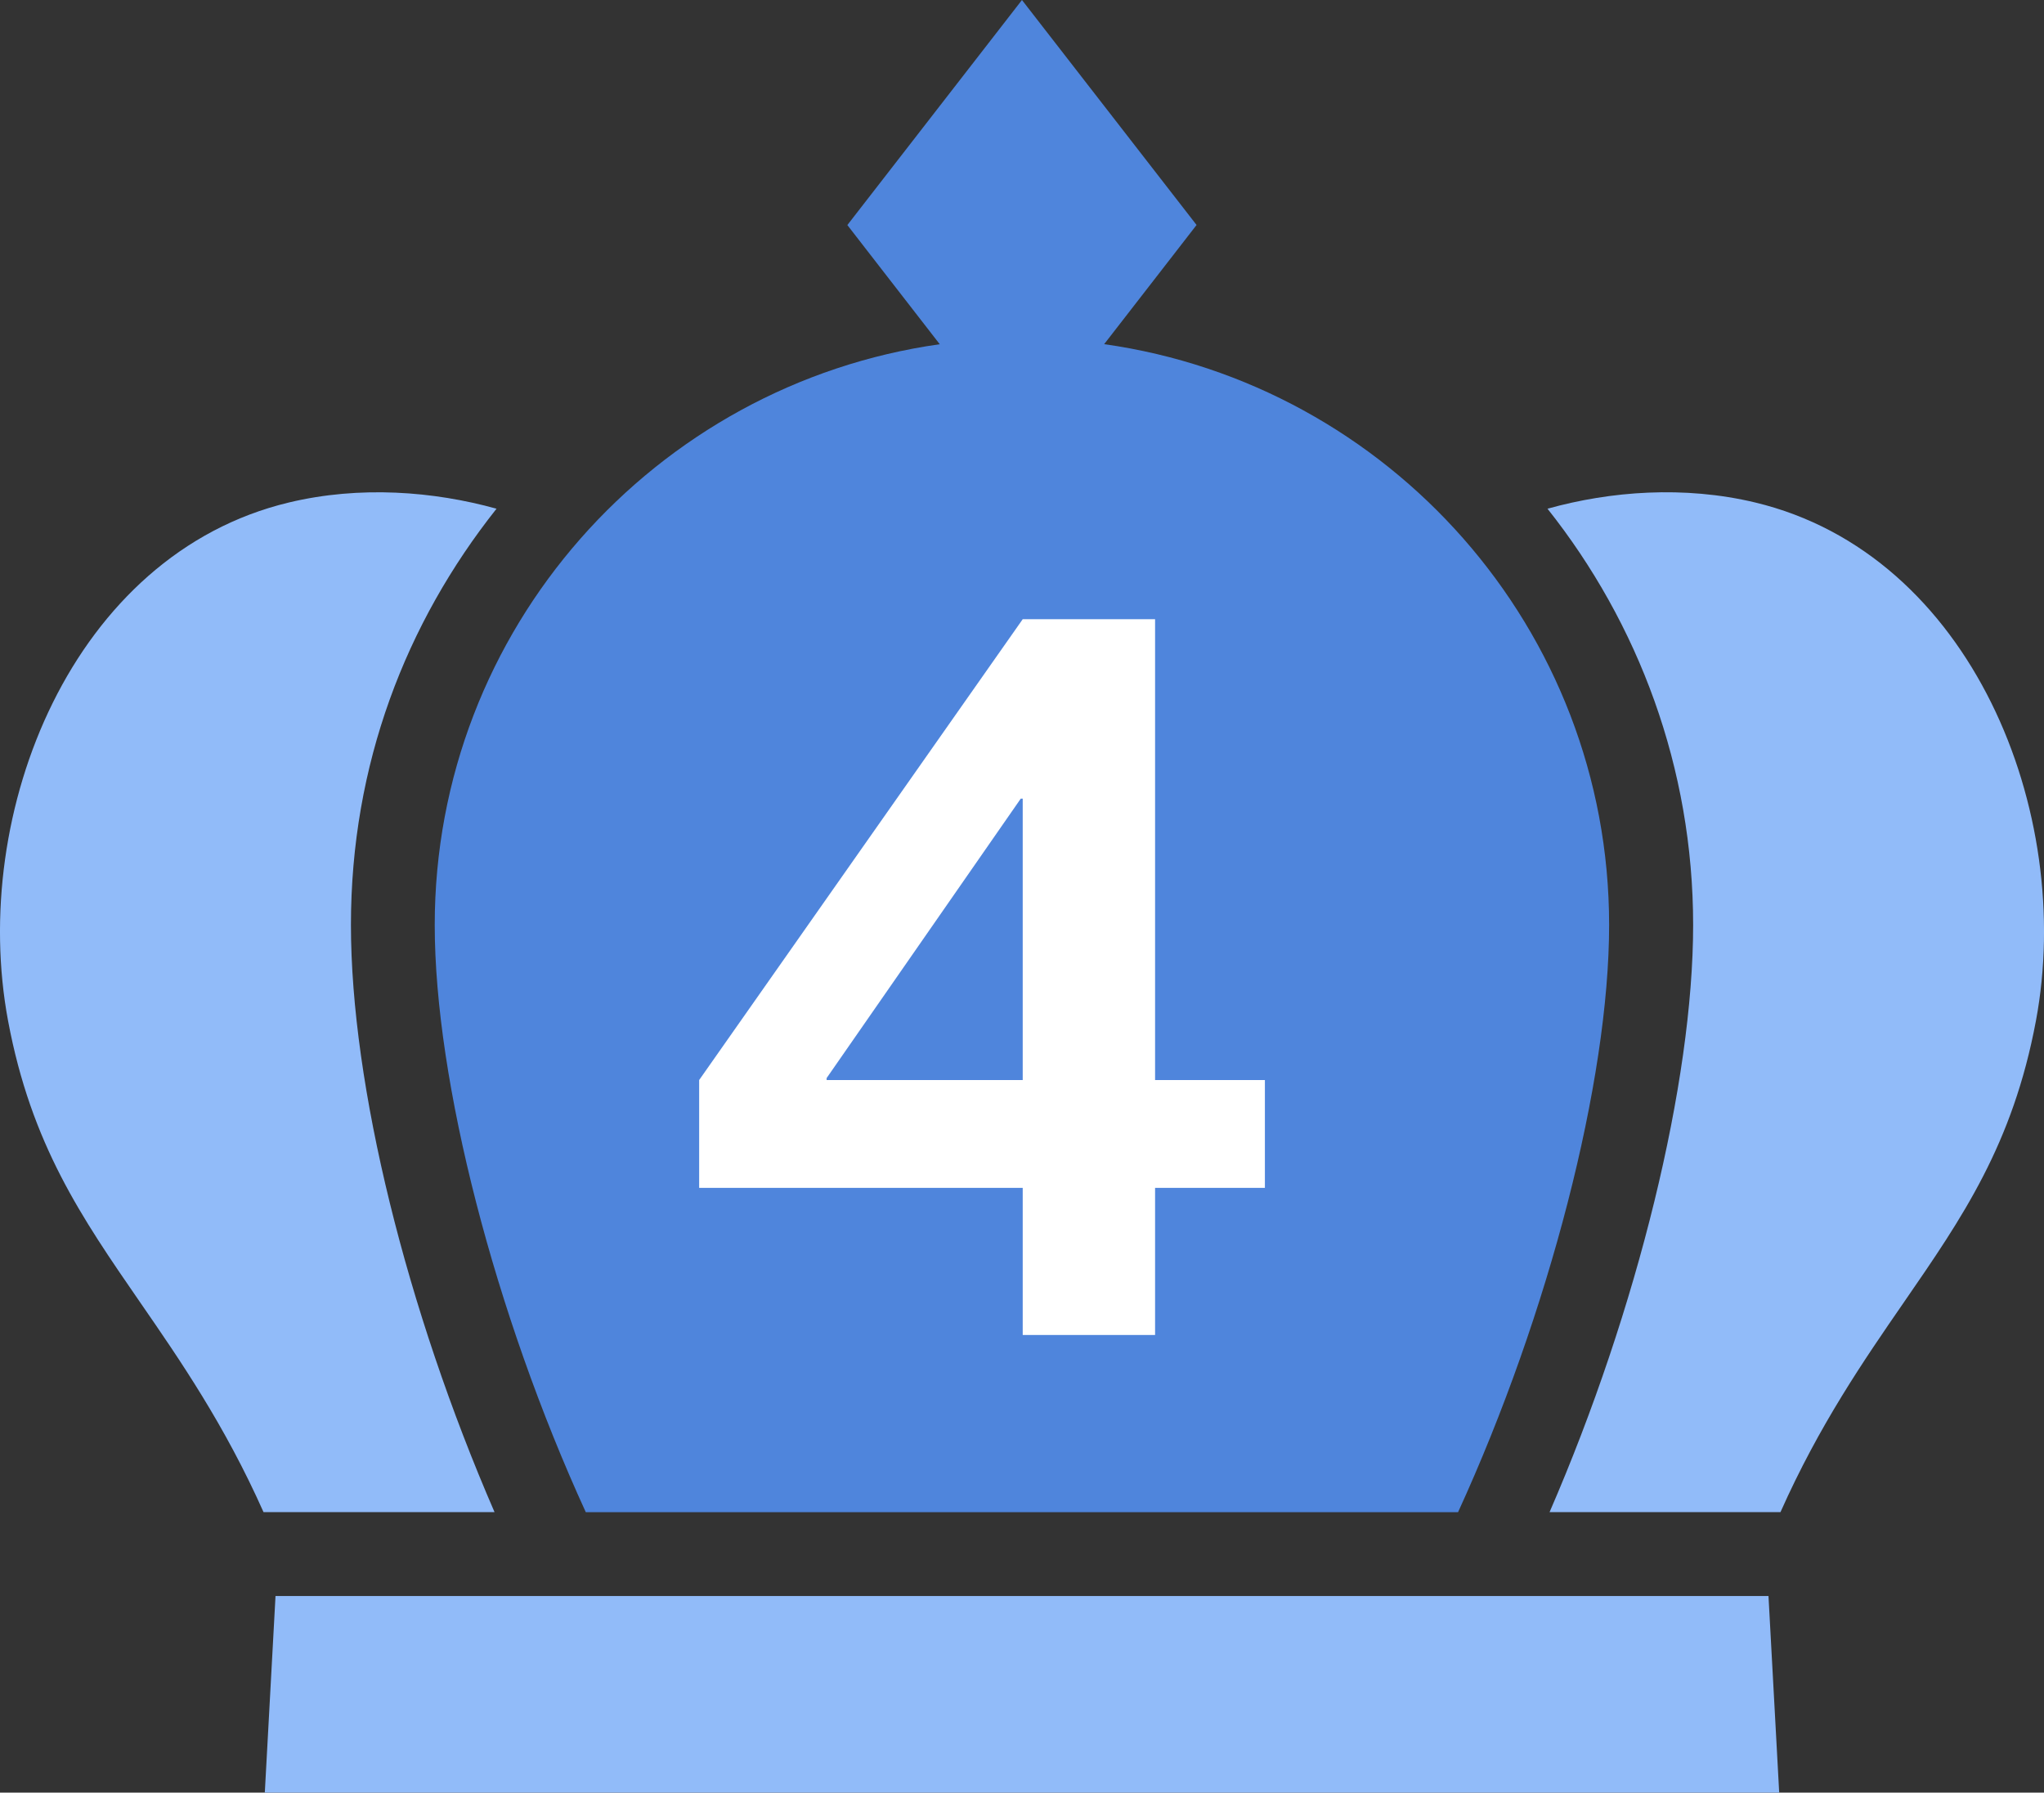
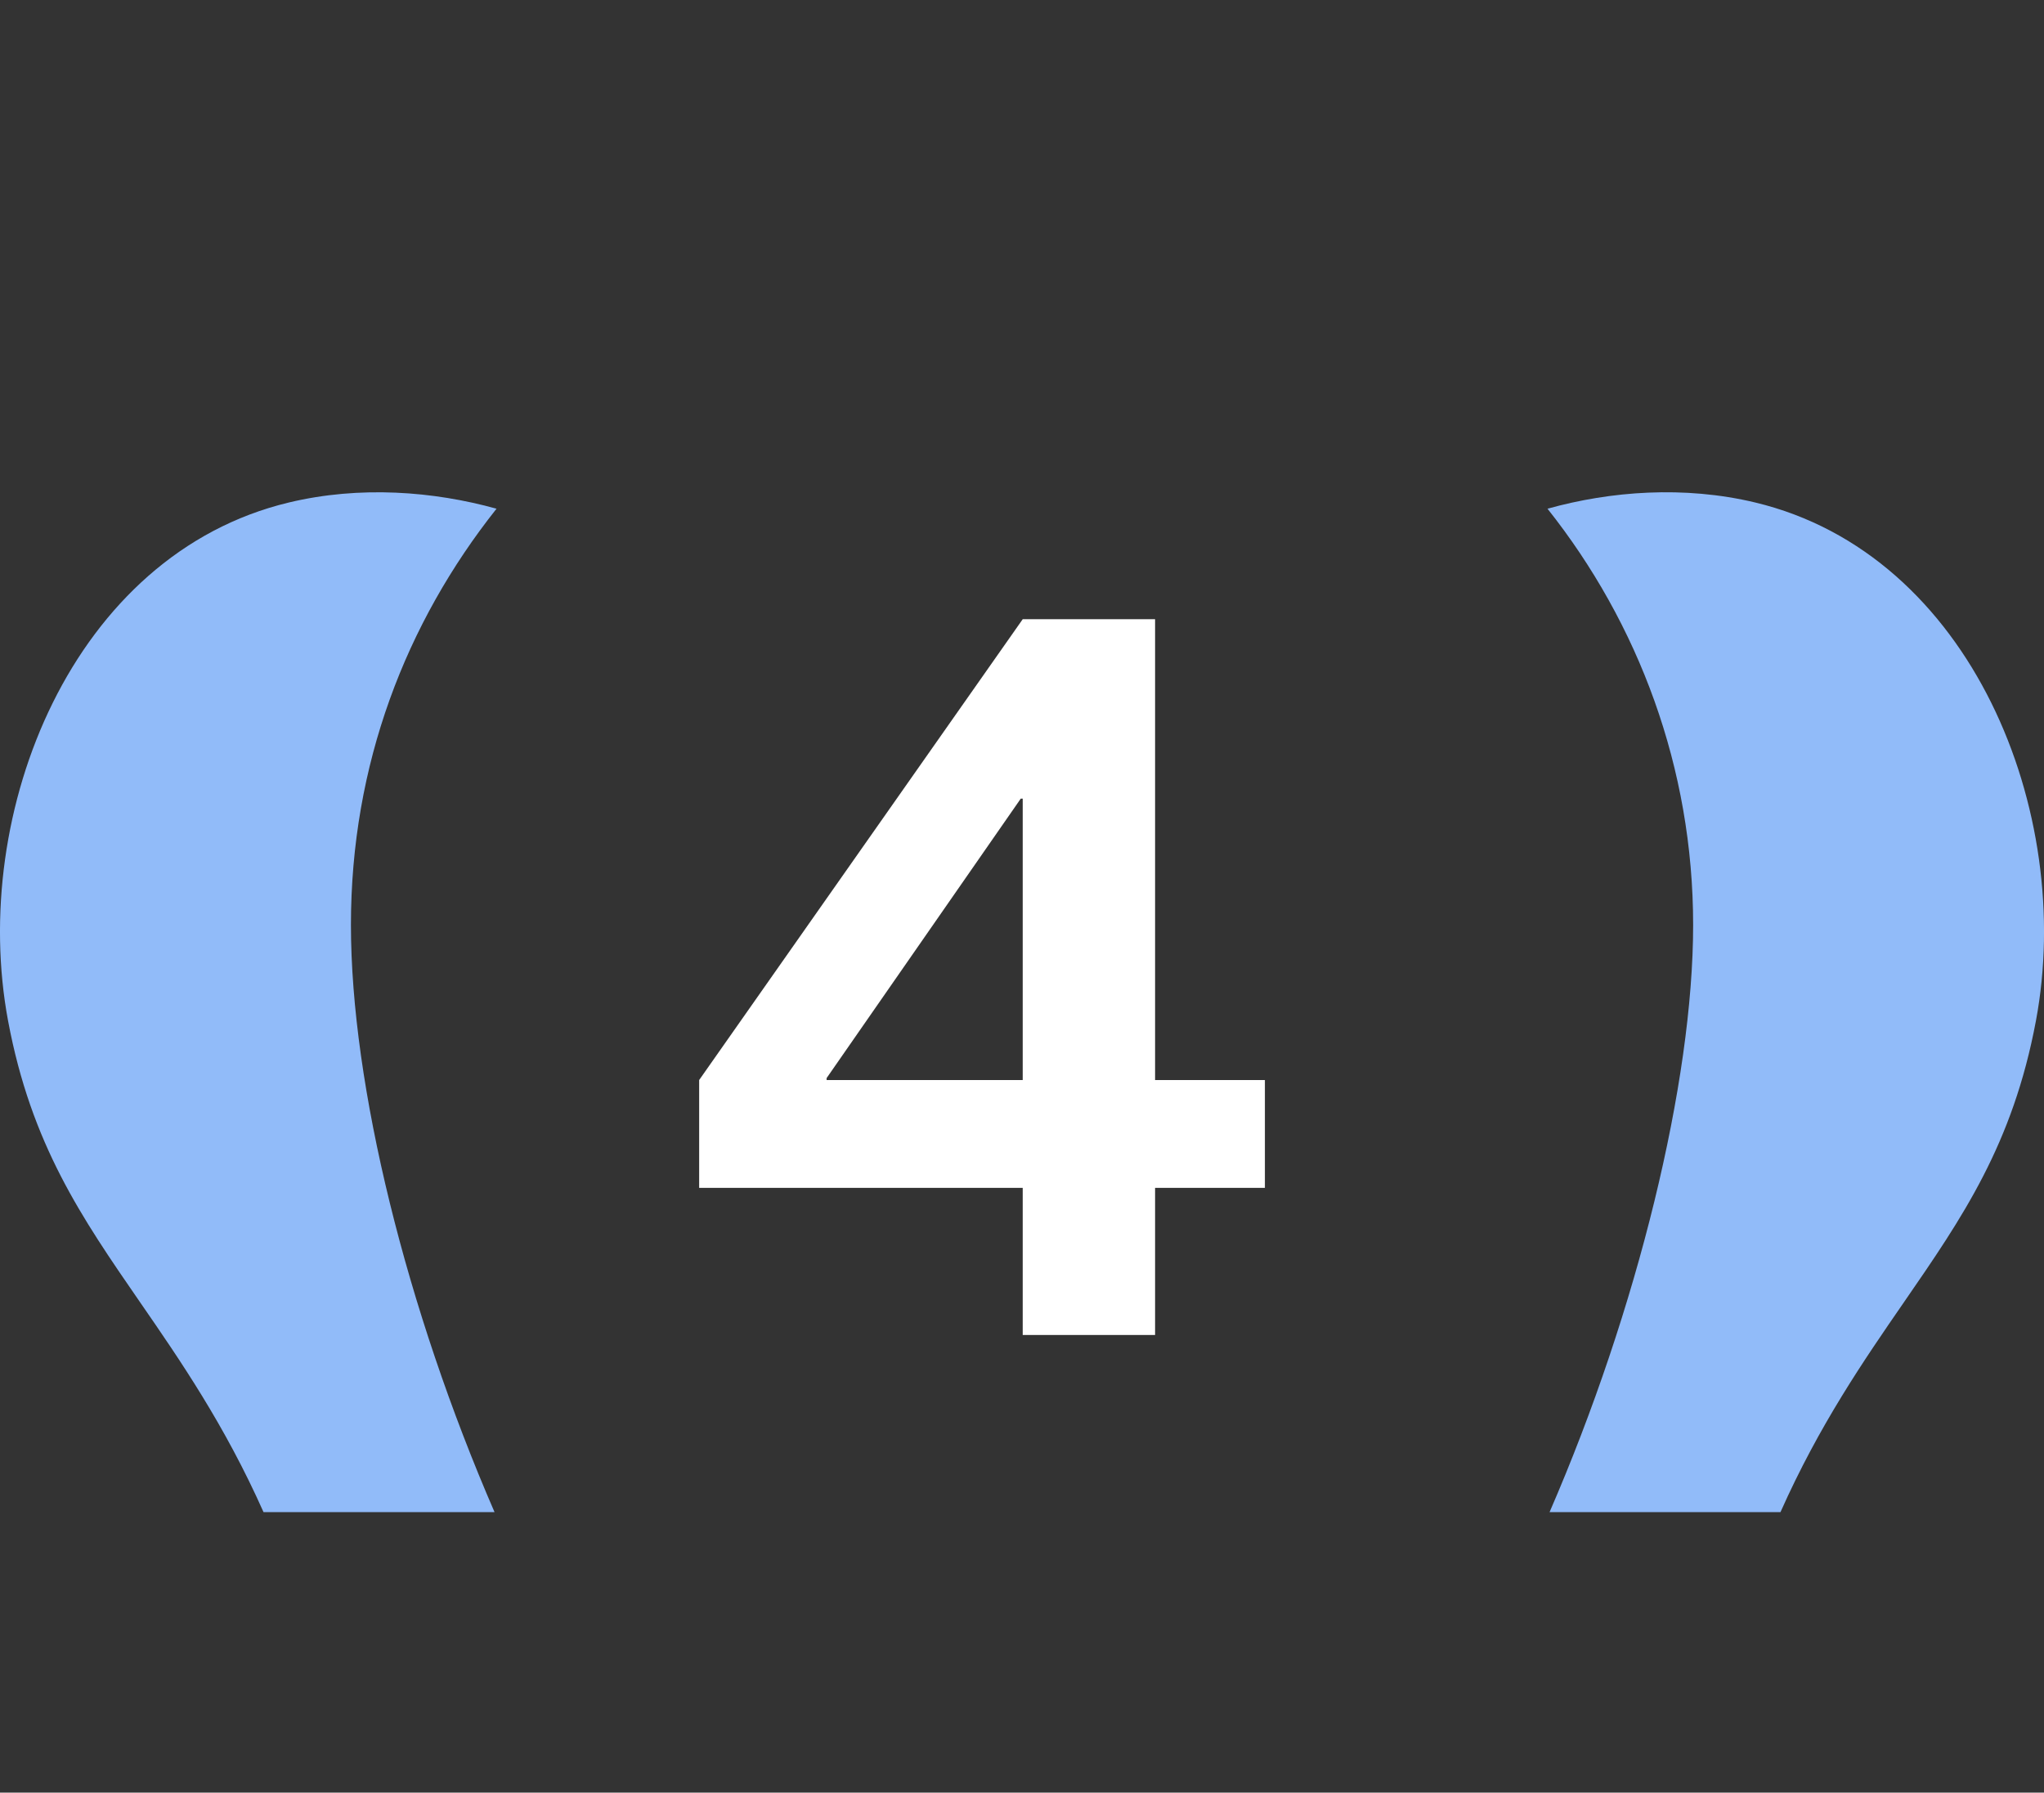
<svg xmlns="http://www.w3.org/2000/svg" id="_レイヤー_2" data-name="レイヤー 2" viewBox="0 0 271.01 237.68">
  <rect x="0" y="0" width="271.01" height="237.68" fill="#333333" stroke="none" />
  <defs>
    <style>
      .cls-1 {
        fill: #4f85dc;
      }

      .cls-1, .cls-2, .cls-3 {
        stroke-width: 0px;
      }

      .cls-2 {
        fill: #91bbf9;
      }

      .cls-3 {
        fill: #fff;
      }
    </style>
  </defs>
  <g id="_レイヤー_1-2" data-name="レイヤー 1">
    <g>
      <path class="cls-2" d="M205.44,200.49h30.63c5.15-11.57,11.08-20.16,16.37-27.83,7.74-11.22,14.43-20.91,17.5-37.31,5.18-27.66-8.56-61.88-37.24-68.73-9.41-2.25-19.17-1.5-27.52.83,12.05,15.18,19.31,34.34,19.31,55.19s-7.38,51-19.04,77.86Z" />
      <path class="cls-2" d="M65.84,67.45c-8.36-2.32-18.11-3.08-27.52-.83C9.63,73.47-4.1,107.69,1.07,135.35c3.07,16.4,9.76,26.09,17.5,37.31,5.29,7.66,11.22,16.26,16.37,27.83h30.63c-11.66-26.85-19.04-56.6-19.04-77.86s7.26-40,19.31-55.19Z" />
      <g>
-         <polygon class="cls-2" points="172.45 211.61 98.56 211.61 70.63 211.61 36.53 211.61 35.11 237.68 235.9 237.68 234.48 211.61 200.38 211.61 172.45 211.61" />
-         <path class="cls-1" d="M146.4,45.63l7.74-9.98,4.51-5.82L135.5,0l-23.15,29.84,4.51,5.82,7.74,9.98c-37.78,5.33-66.96,37.78-66.96,77,0,20.67,7.98,51.55,20.03,77.86h115.65c12.05-26.31,20.03-57.19,20.03-77.86,0-39.23-29.18-71.68-66.96-77.01Z" />
        <path class="cls-3" d="M153.15,143.2h14.56v14.3h-14.56v19.5h-17.55v-19.5h-42.9v-14.3l42.9-61.1h17.55v61.1ZM135.6,143.2v-37.31h-.26l-25.74,37.05v.26h26Z" />
      </g>
    </g>
  </g>
</svg>